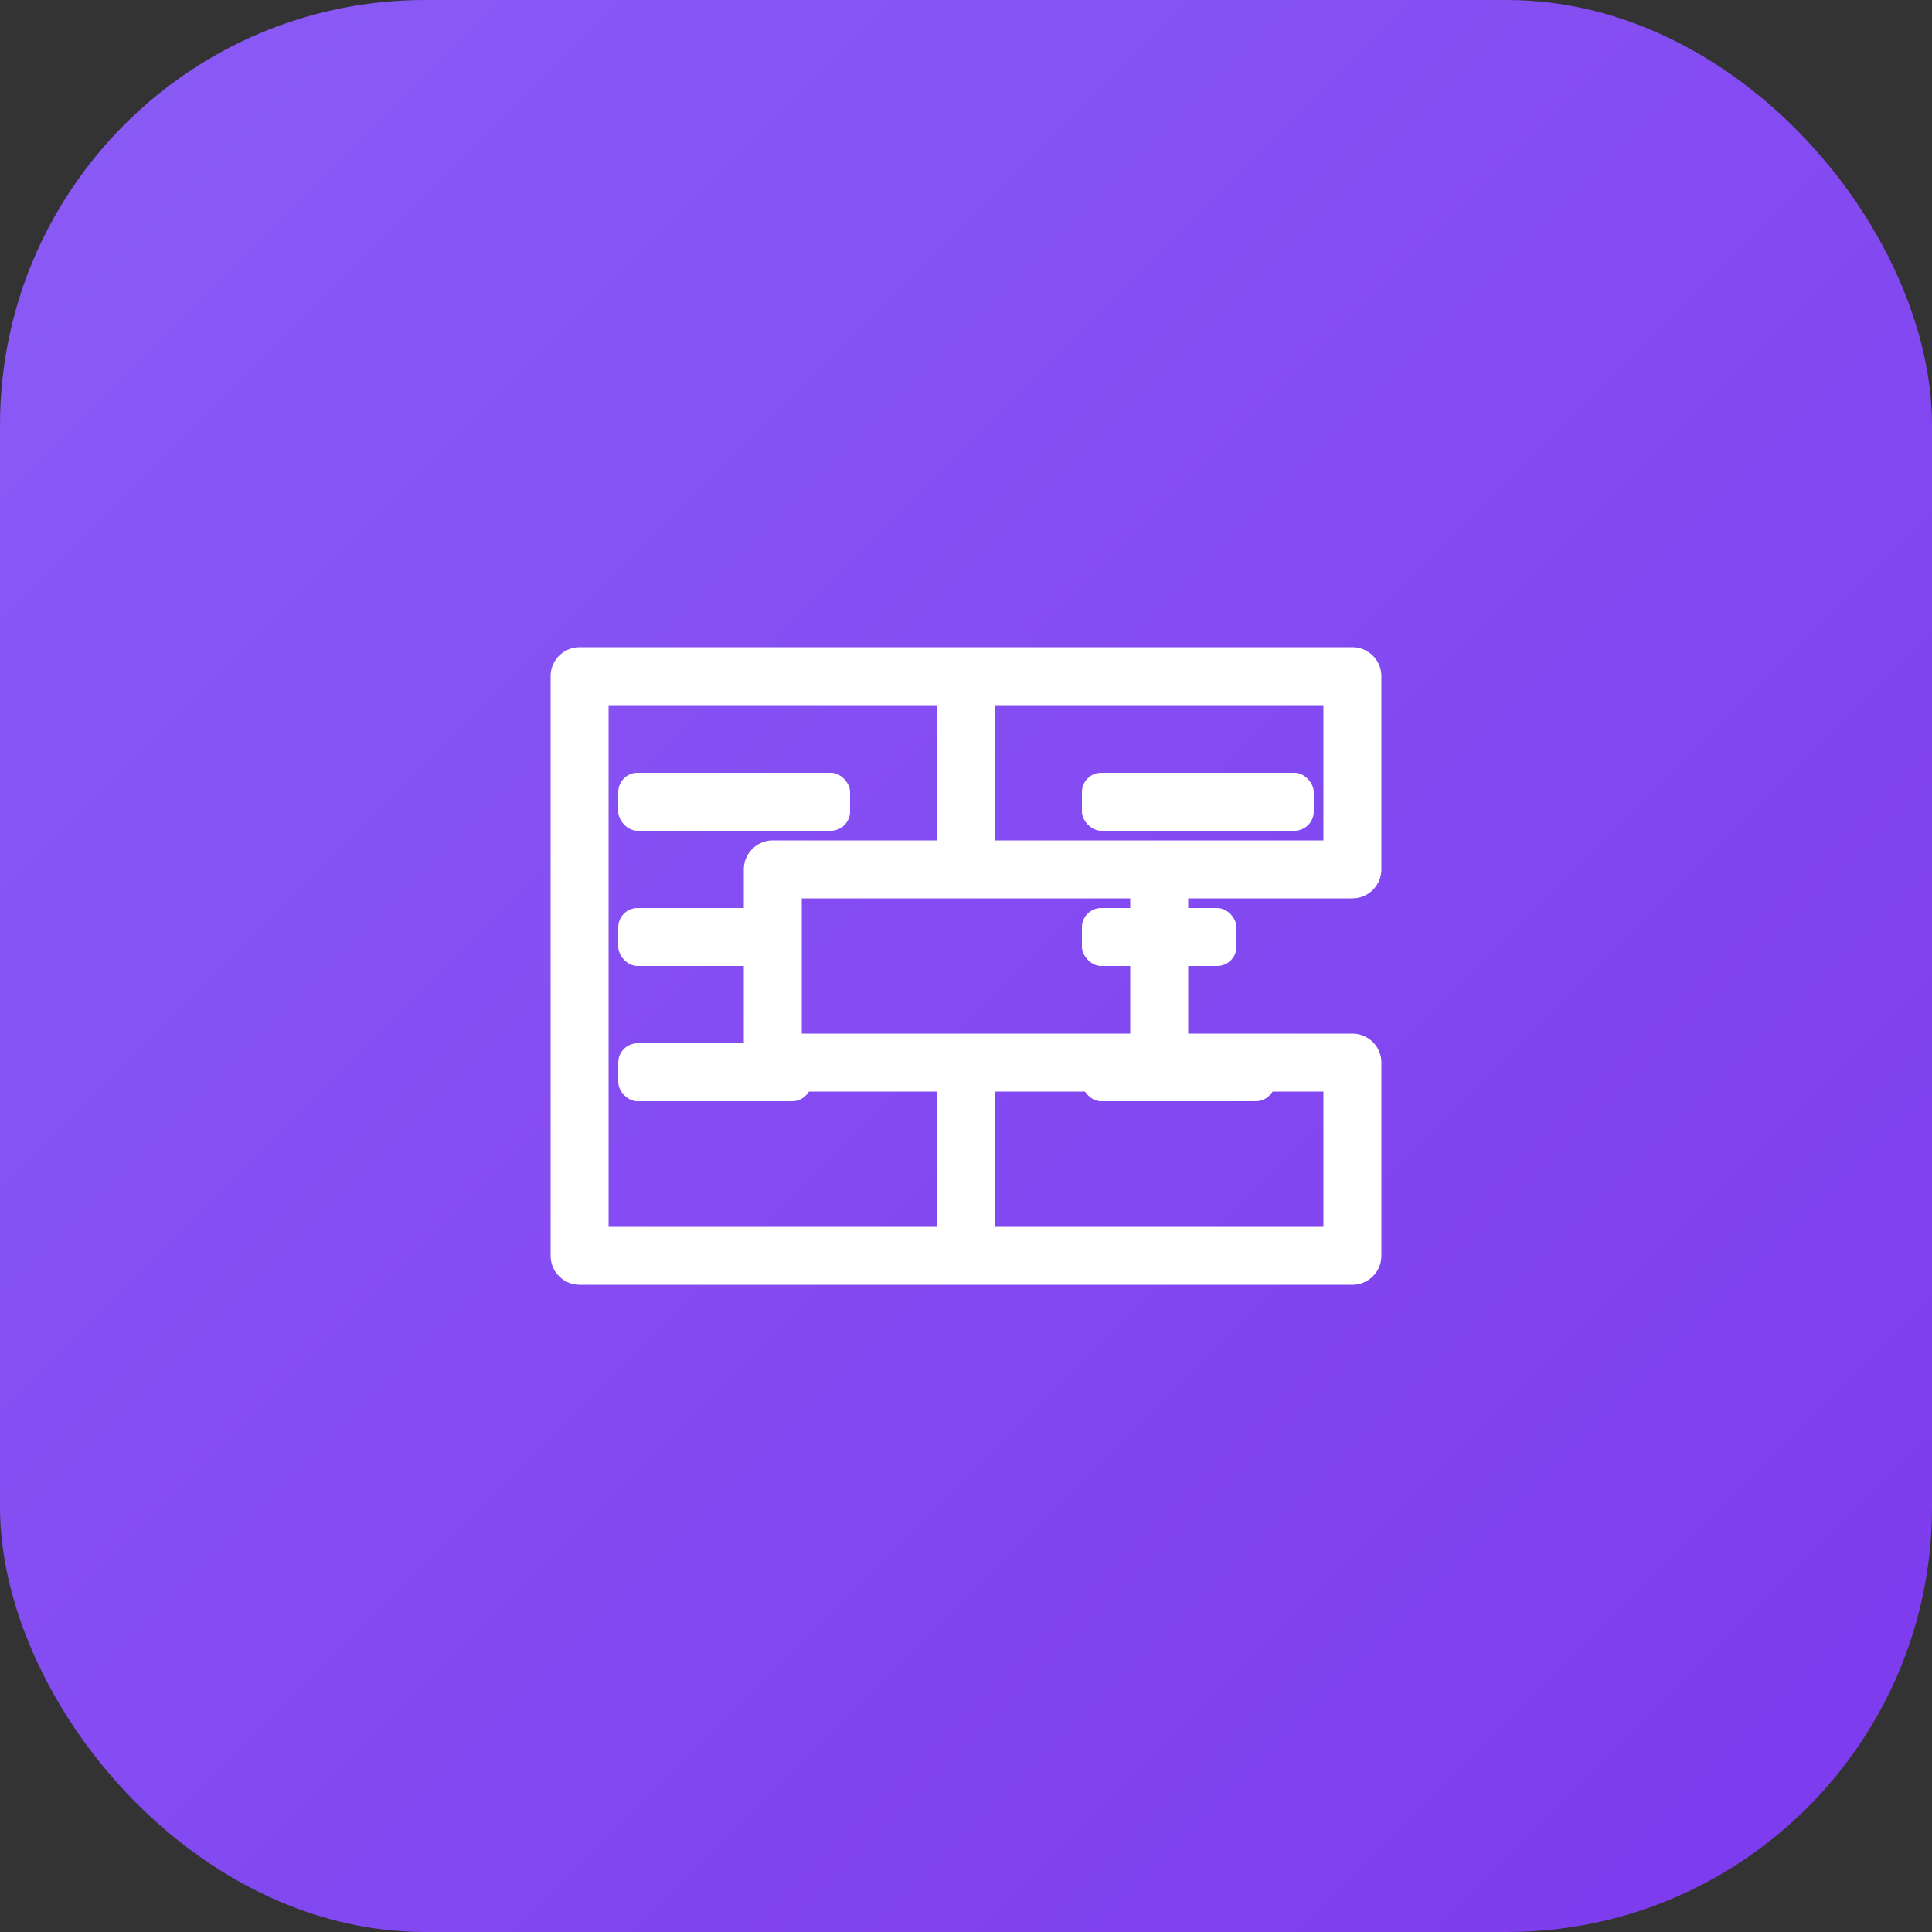
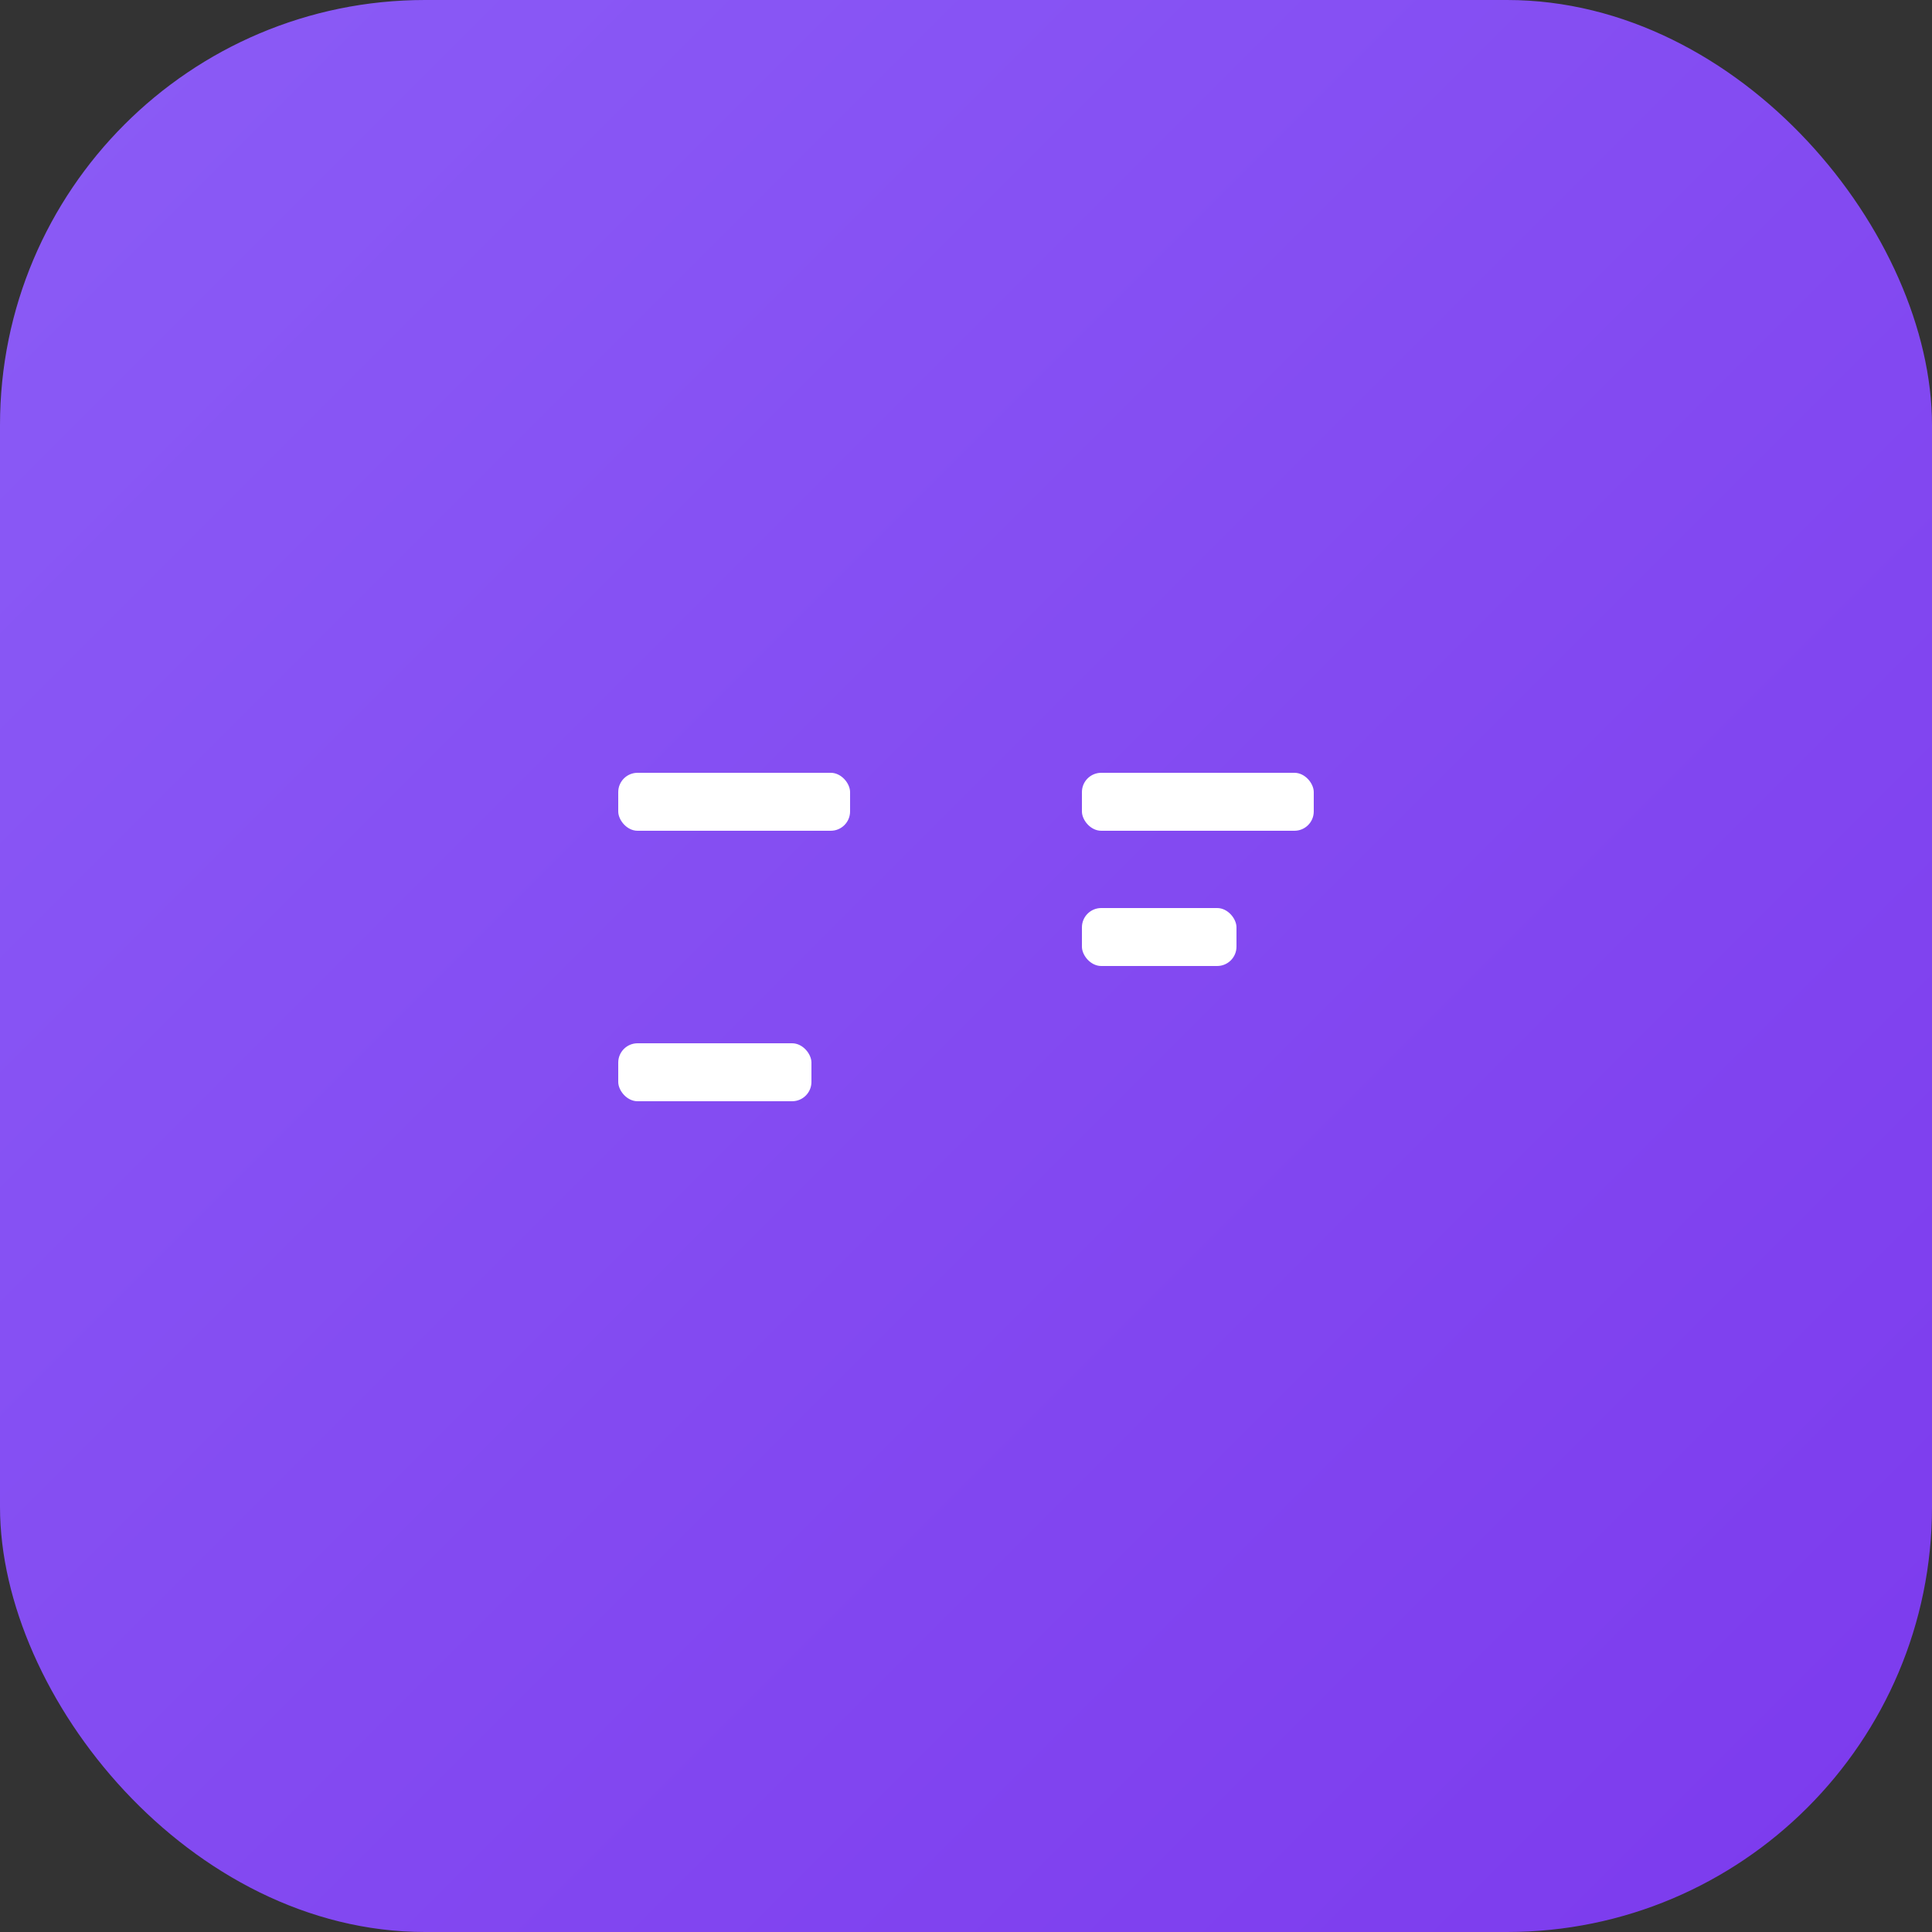
<svg xmlns="http://www.w3.org/2000/svg" viewBox="0 0 100 100">
  <rect x="0" y="0" width="100" height="100" fill="#333333" stroke="none" />
  <defs>
    <linearGradient id="grad" x1="0%" y1="0%" x2="100%" y2="100%">
      <stop offset="0%" style="stop-color:#8B5CF6;stop-opacity:1" />
      <stop offset="100%" style="stop-color:#7C3AED;stop-opacity:1" />
    </linearGradient>
  </defs>
  <rect width="100" height="100" rx="22" fill="url(#grad)" />
-   <path d="M30 35 L50 35 L50 45 L40 45 L40 55 L50 55 L50 65 L30 65 Z M50 35 L70 35 L70 45 L60 45 L60 55 L70 55 L70 65 L50 65 L50 55 L60 55 L60 45 L50 45 Z" fill="none" stroke="white" stroke-width="3" stroke-linecap="round" stroke-linejoin="round" />
  <rect x="32" y="40" width="12" height="3" rx="1" fill="white" />
-   <rect x="32" y="47" width="8" height="3" rx="1" fill="white" />
  <rect x="32" y="54" width="10" height="3" rx="1" fill="white" />
  <rect x="56" y="40" width="12" height="3" rx="1" fill="white" />
  <rect x="56" y="47" width="8" height="3" rx="1" fill="white" />
-   <rect x="56" y="54" width="10" height="3" rx="1" fill="white" />
</svg>